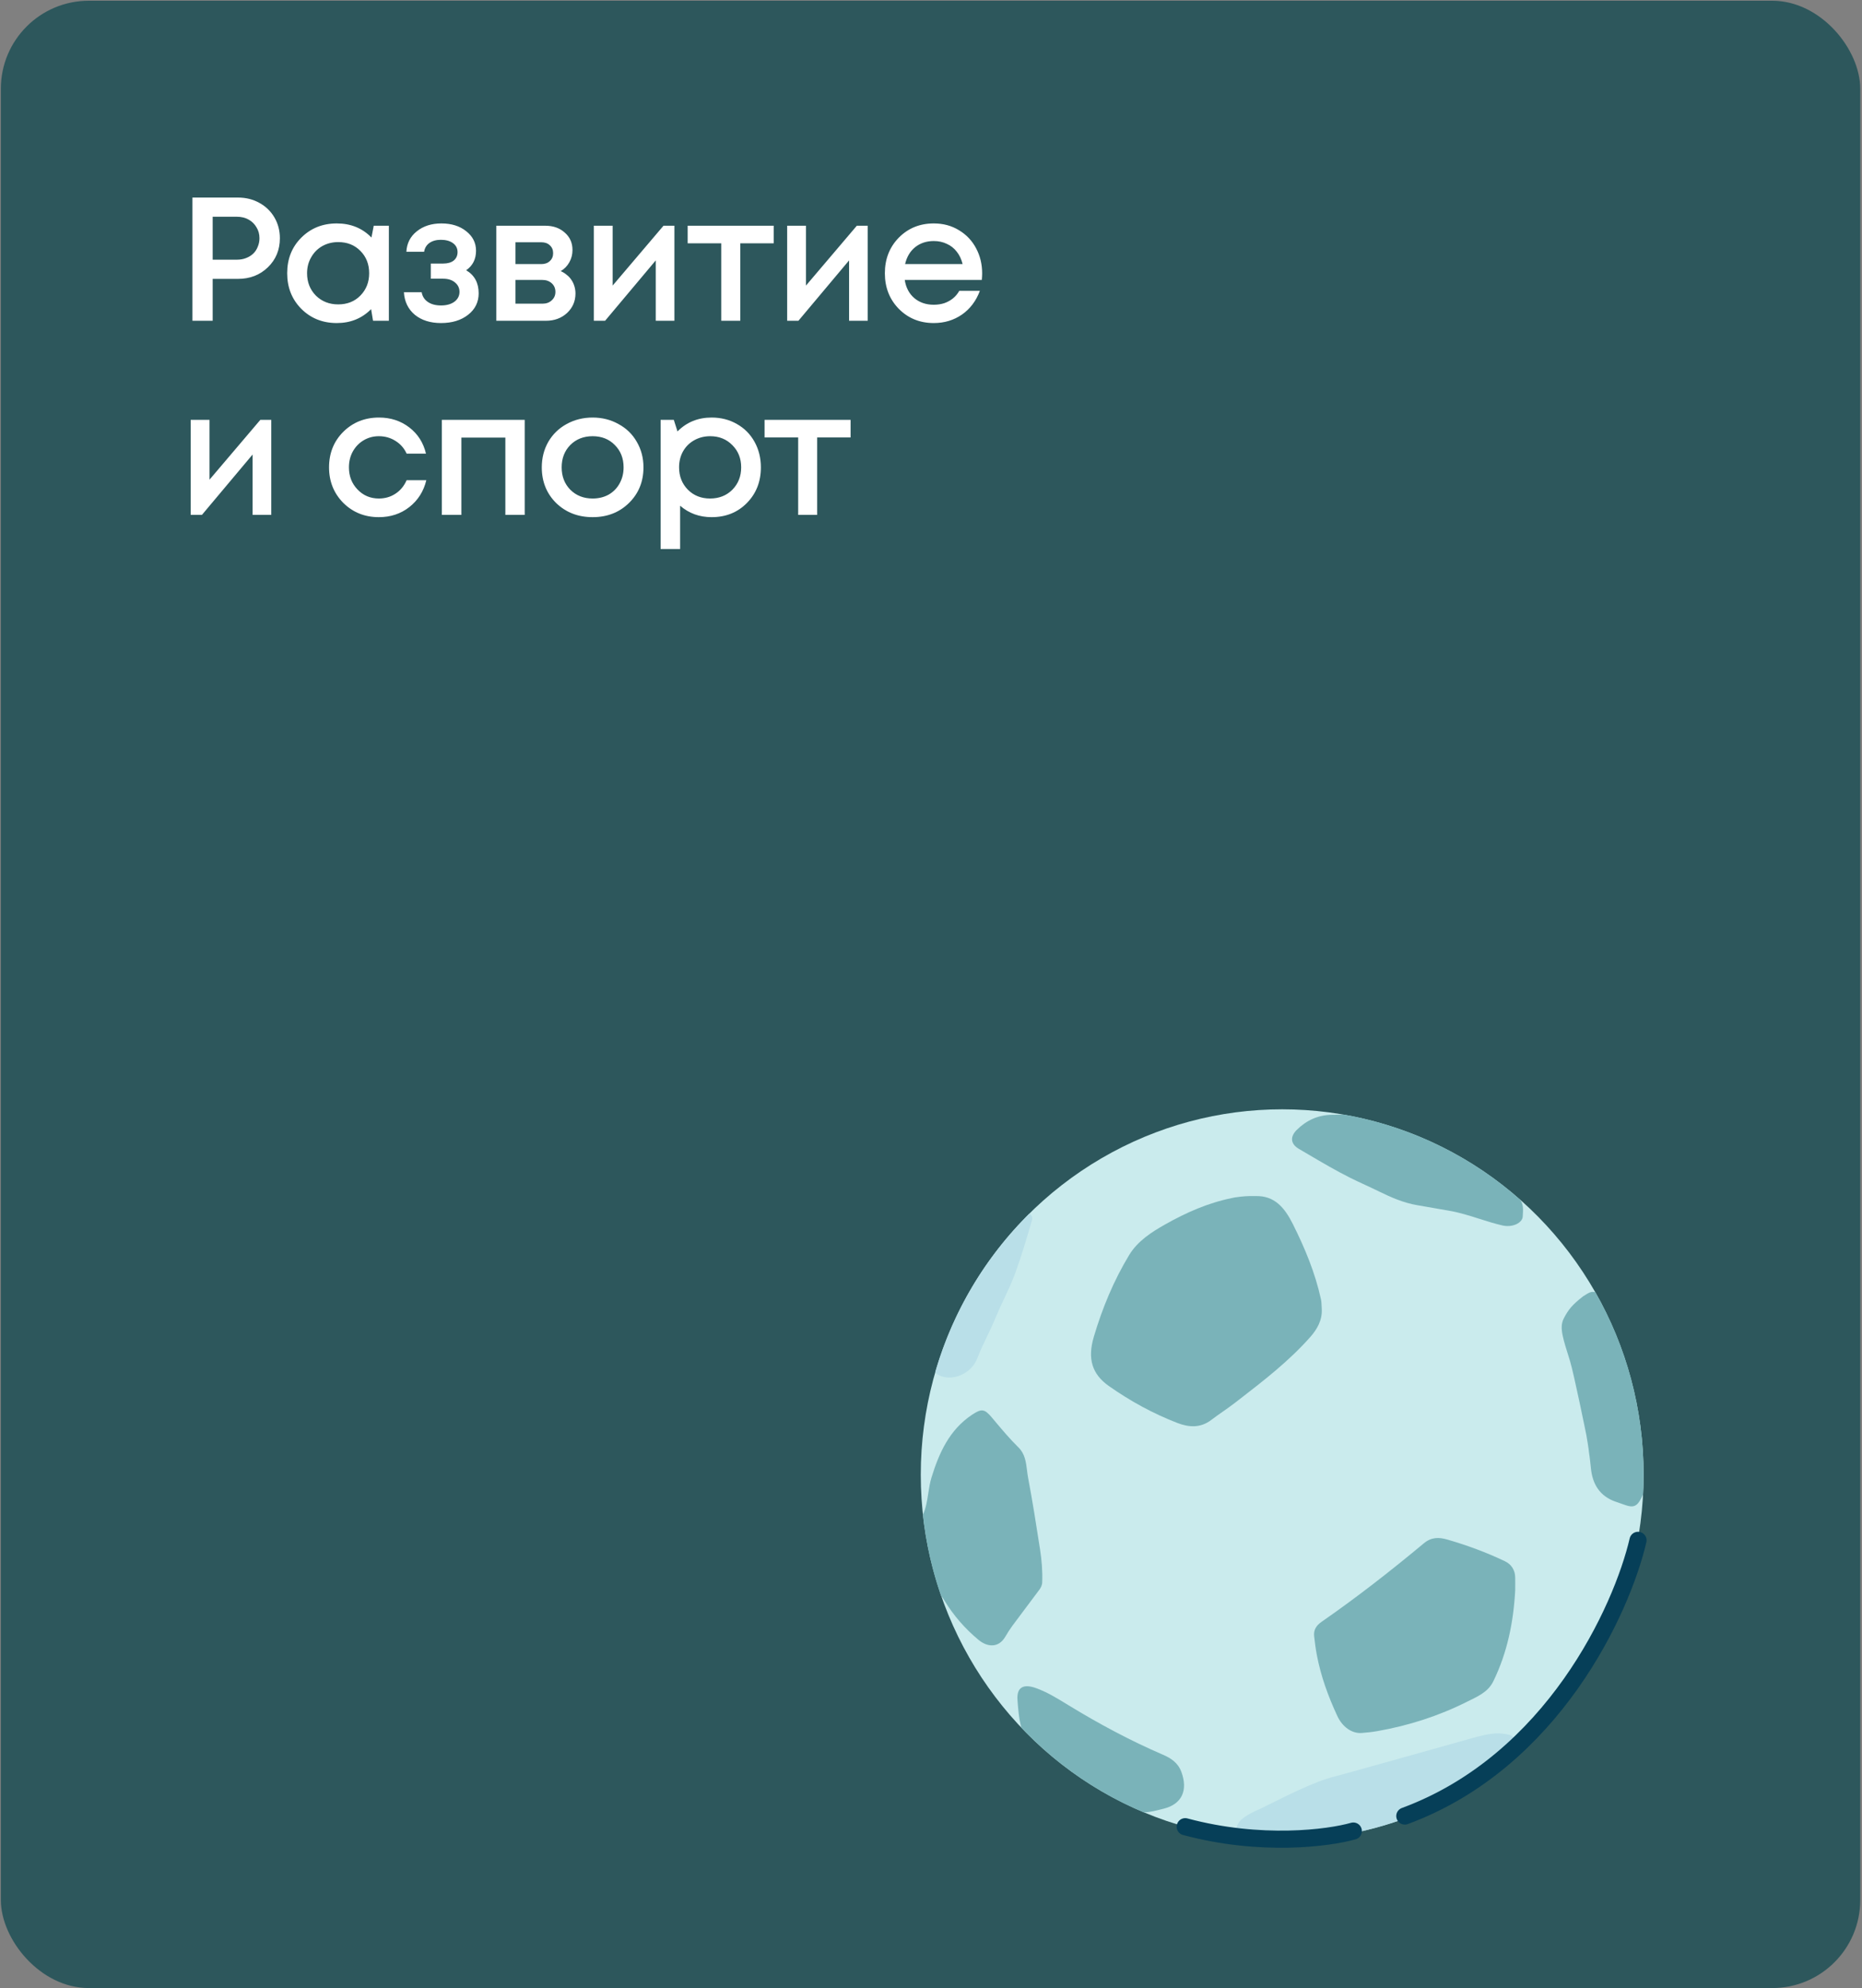
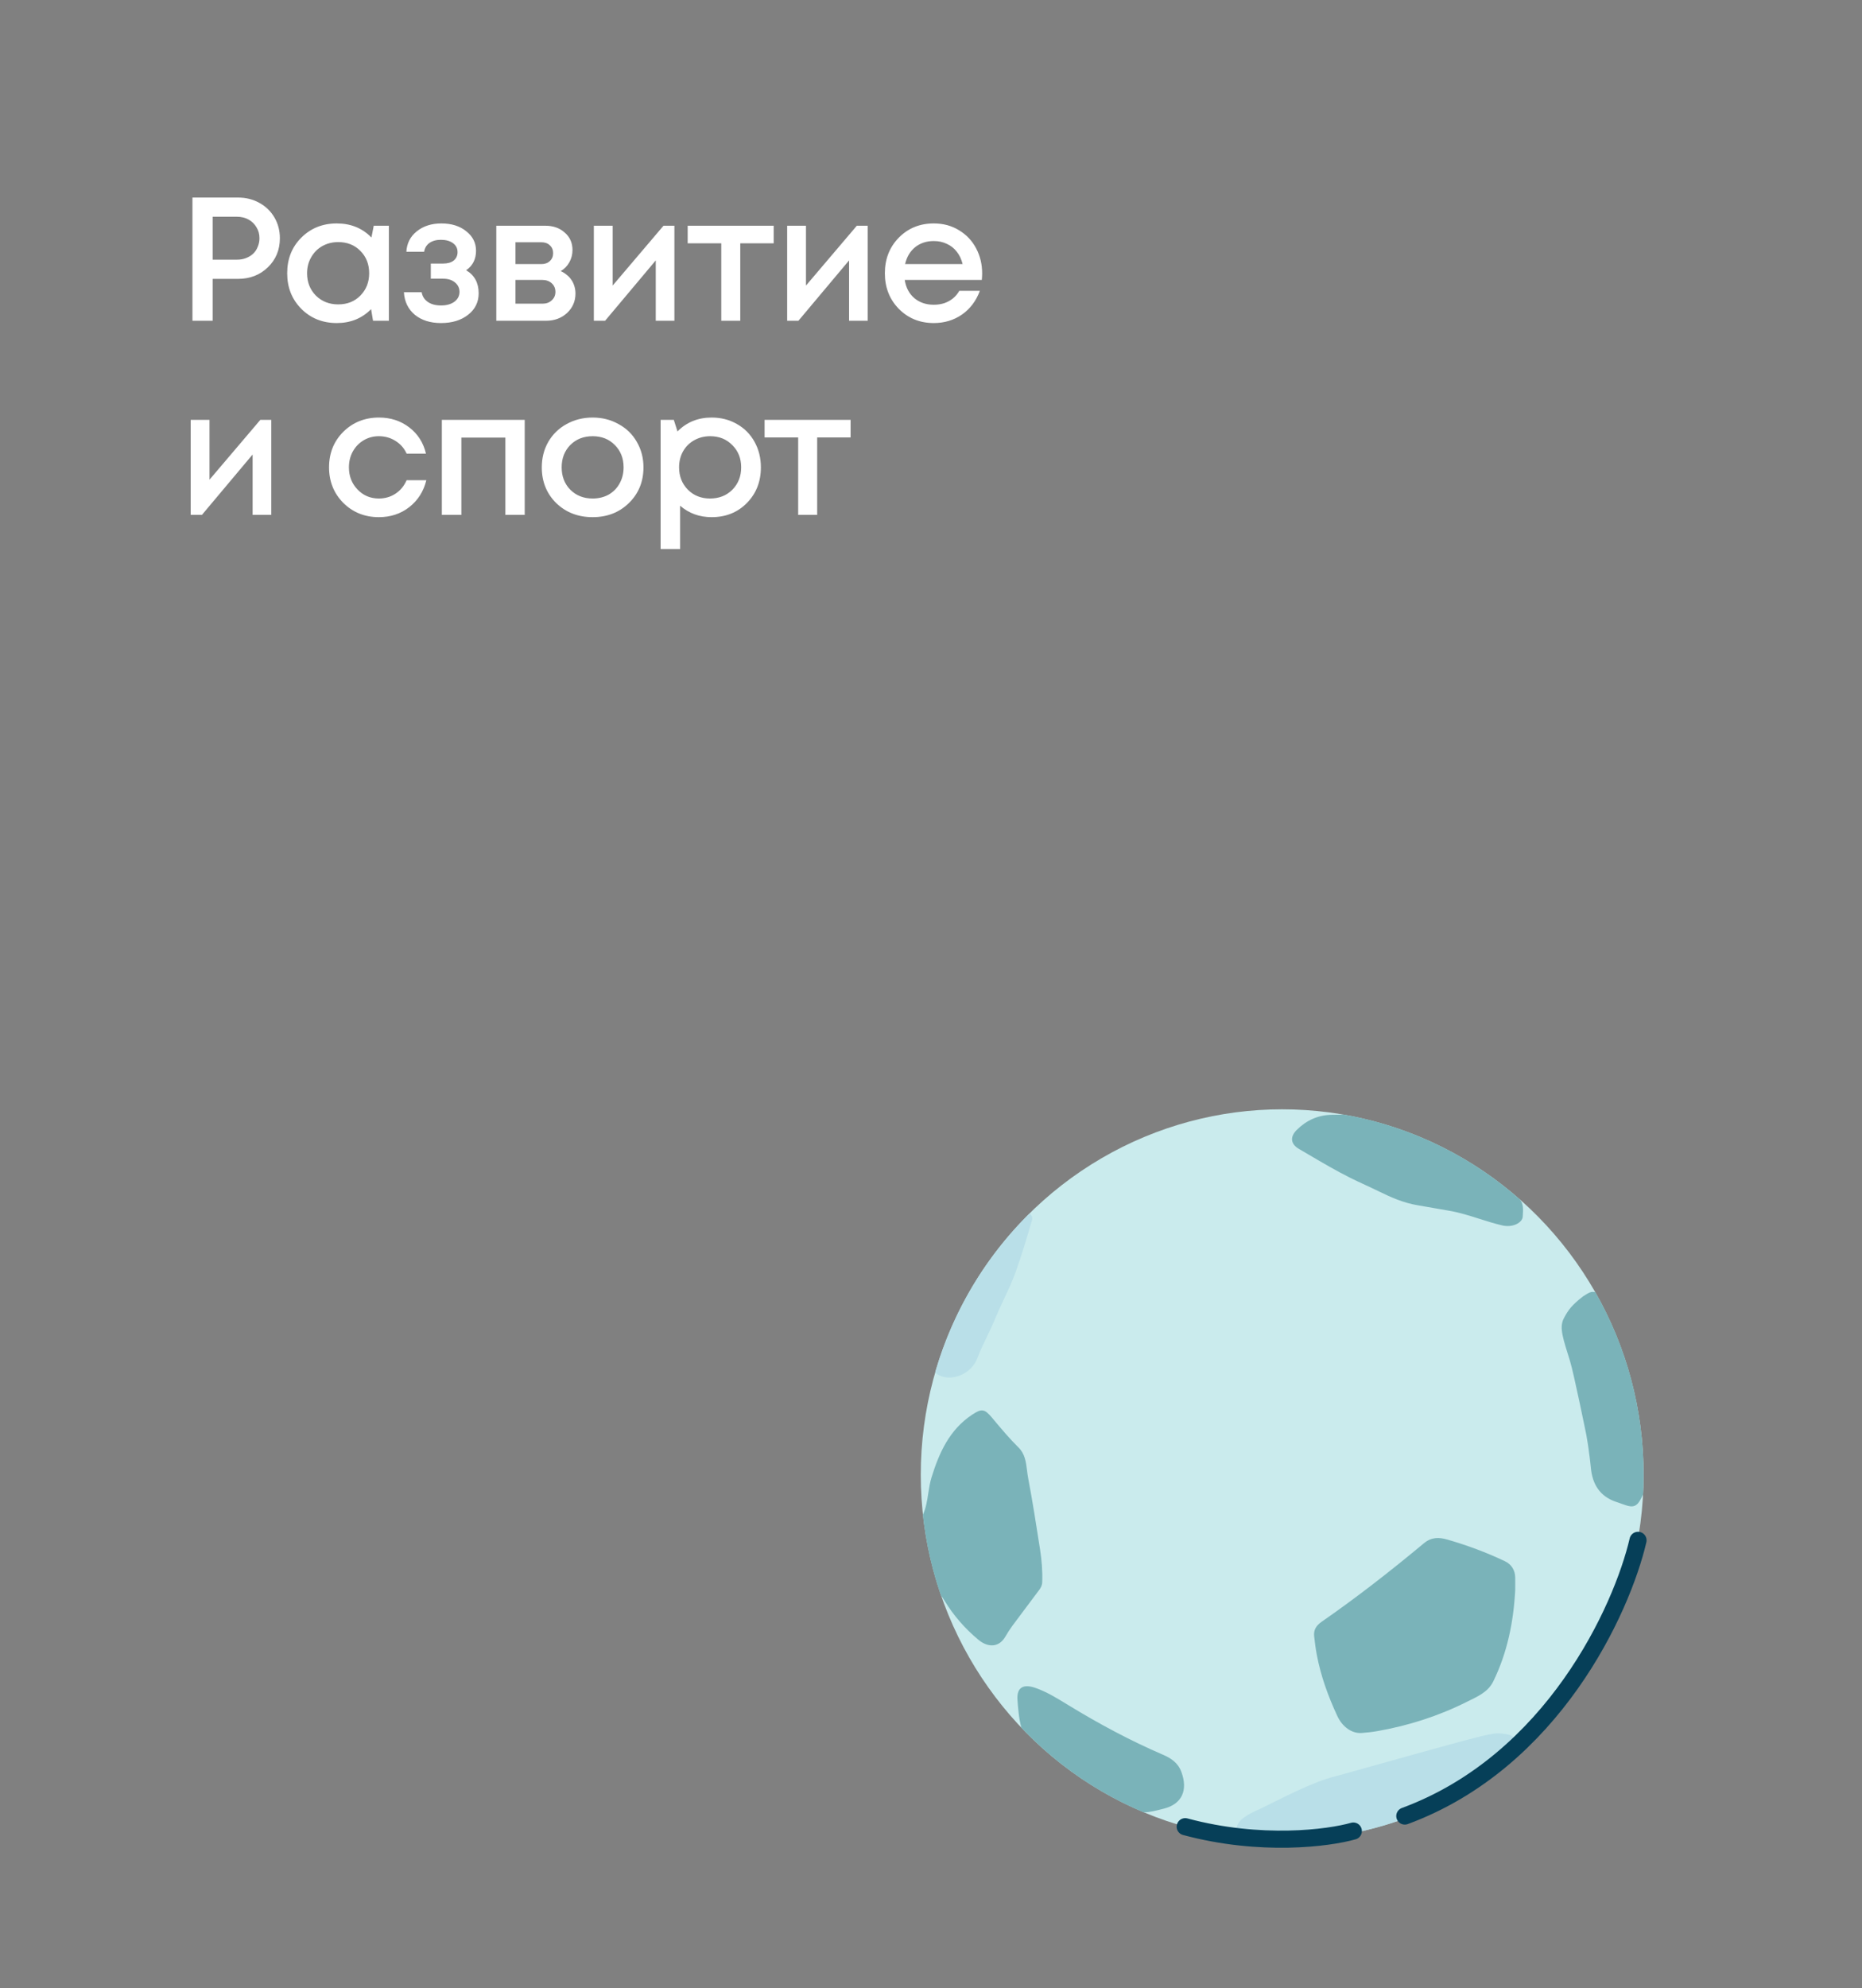
<svg xmlns="http://www.w3.org/2000/svg" width="595" height="635" viewBox="0 0 595 635" fill="none">
  <rect x="0" y="0" width="595" height="635" fill="#808080" stroke="none" />
  <g clip-path="url(#clip0_363_7216)">
-     <rect x="0.273" y="0.238" width="594.162" height="634.762" rx="28.108" fill="#2D575C" />
    <path d="M76.055 63.103C78.566 63.103 80.833 63.666 82.857 64.79C84.918 65.914 86.53 67.47 87.692 69.456C88.853 71.442 89.434 73.653 89.434 76.089C89.434 79.799 88.16 82.891 85.612 85.365C83.063 87.838 79.878 89.075 76.055 89.075H67.96V102.454H61.495V63.103H76.055ZM75.718 82.948C76.767 82.948 77.723 82.779 78.585 82.442C79.484 82.104 80.252 81.636 80.889 81.036C81.527 80.436 82.014 79.706 82.351 78.844C82.726 77.982 82.913 77.064 82.913 76.089C82.913 74.778 82.595 73.616 81.958 72.604C81.358 71.555 80.515 70.73 79.428 70.13C78.341 69.531 77.104 69.231 75.718 69.231H67.96V82.948H75.718ZM119.427 72.098H124.262V102.454H119.202L118.584 98.744C115.661 101.705 112.007 103.185 107.622 103.185C103.087 103.185 99.302 101.667 96.267 98.632C93.269 95.596 91.769 91.811 91.769 87.276C91.769 82.704 93.269 78.919 96.267 75.921C99.302 72.885 103.087 71.367 107.622 71.367C112.082 71.367 115.773 72.866 118.697 75.864L119.427 72.098ZM100.933 94.415C102.844 96.289 105.224 97.226 108.072 97.226C110.958 97.226 113.319 96.289 115.155 94.415C117.029 92.504 117.966 90.124 117.966 87.276C117.966 84.39 117.029 82.011 115.155 80.137C113.319 78.263 110.958 77.326 108.072 77.326C106.198 77.326 104.493 77.757 102.956 78.619C101.457 79.481 100.277 80.68 99.415 82.217C98.553 83.716 98.122 85.402 98.122 87.276C98.122 90.124 99.059 92.504 100.933 94.415ZM148.966 86.32C151.627 87.894 152.957 90.349 152.957 93.684C152.957 96.495 151.833 98.781 149.584 100.543C147.336 102.304 144.45 103.185 140.927 103.185C137.517 103.185 134.725 102.304 132.551 100.543C130.415 98.744 129.253 96.345 129.066 93.347H134.743C134.968 94.659 135.624 95.69 136.711 96.439C137.798 97.189 139.203 97.563 140.927 97.563C142.688 97.563 144.113 97.17 145.199 96.383C146.286 95.558 146.83 94.509 146.83 93.235C146.83 91.998 146.342 90.986 145.368 90.199C144.431 89.412 143.176 89.019 141.602 89.019H137.667V84.184H141.602C143.026 84.184 144.15 83.866 144.975 83.228C145.799 82.554 146.211 81.654 146.211 80.53C146.211 79.331 145.724 78.375 144.75 77.663C143.775 76.951 142.482 76.595 140.871 76.595C139.409 76.595 138.191 76.933 137.217 77.607C136.28 78.282 135.718 79.219 135.53 80.418H129.853C130.003 77.719 131.108 75.546 133.169 73.897C135.268 72.21 137.891 71.367 141.04 71.367C144.263 71.367 146.905 72.192 148.966 73.841C151.065 75.49 152.114 77.57 152.114 80.081C152.114 82.779 151.065 84.859 148.966 86.32ZM179.171 86.601C179.883 86.901 180.52 87.295 181.082 87.782C181.682 88.232 182.187 88.775 182.6 89.412C183.012 90.012 183.331 90.686 183.555 91.436C183.78 92.186 183.893 92.954 183.893 93.741C183.893 96.214 182.993 98.294 181.194 99.981C179.395 101.63 177.147 102.454 174.449 102.454H158.596V72.098H174.224C176.772 72.098 178.852 72.829 180.464 74.29C182.113 75.715 182.937 77.57 182.937 79.856C182.937 81.28 182.6 82.591 181.925 83.791C181.251 84.99 180.332 85.927 179.171 86.601ZM176.753 80.868C176.753 79.818 176.397 78.975 175.685 78.338C175.011 77.701 174.111 77.382 172.987 77.382H164.723V84.353H172.987C174.111 84.353 175.011 84.034 175.685 83.397C176.397 82.76 176.753 81.917 176.753 80.868ZM173.324 97.001C174.561 97.001 175.554 96.645 176.304 95.933C177.091 95.221 177.484 94.322 177.484 93.235C177.484 92.111 177.091 91.192 176.304 90.48C175.517 89.768 174.505 89.412 173.268 89.412H164.723V97.001H173.324ZM212.021 72.098H215.506V102.454H209.547V83.172L193.357 102.454H189.759V72.098H195.774V91.211L212.021 72.098ZM247.232 72.098V77.719H236.552V102.454H230.48V77.719H219.743V72.098H247.232ZM273.799 72.098H277.284V102.454H271.325V83.172L255.135 102.454H251.537V72.098H257.552V91.211L273.799 72.098ZM313.845 87.332C313.845 87.894 313.807 88.588 313.733 89.412H289.11C289.485 91.848 290.497 93.778 292.146 95.202C293.832 96.626 295.912 97.338 298.386 97.338C299.585 97.338 300.709 97.17 301.759 96.833C302.808 96.458 303.726 95.952 304.513 95.315C305.338 94.64 306.012 93.835 306.537 92.897H313.114C311.915 96.121 310.004 98.65 307.38 100.487C304.757 102.285 301.759 103.185 298.386 103.185C293.926 103.185 290.197 101.667 287.199 98.632C284.238 95.596 282.758 91.811 282.758 87.276C282.758 82.741 284.238 78.956 287.199 75.921C290.197 72.885 293.926 71.367 298.386 71.367C301.421 71.367 304.12 72.098 306.481 73.56C308.842 74.984 310.659 76.914 311.934 79.35C313.208 81.748 313.845 84.409 313.845 87.332ZM298.386 76.989C296.062 76.989 294.076 77.644 292.427 78.956C290.816 80.268 289.747 82.067 289.223 84.353H307.605C307.23 82.816 306.612 81.505 305.75 80.418C304.888 79.293 303.82 78.45 302.546 77.888C301.309 77.288 299.922 76.989 298.386 76.989ZM83.194 134.098H86.68V164.454H80.721V145.172L64.531 164.454H60.933V134.098H66.948V153.211L83.194 134.098ZM121.055 165.185C116.558 165.185 112.773 163.667 109.7 160.631C106.664 157.558 105.146 153.773 105.146 149.276C105.146 144.741 106.664 140.956 109.7 137.921C112.773 134.885 116.577 133.367 121.111 133.367C124.821 133.367 128.044 134.417 130.78 136.515C133.516 138.614 135.296 141.406 136.121 144.891H129.937C129.15 143.167 127.97 141.818 126.395 140.844C124.821 139.832 123.041 139.326 121.055 139.326C119.294 139.326 117.682 139.757 116.221 140.619C114.759 141.481 113.597 142.68 112.735 144.217C111.911 145.716 111.498 147.402 111.498 149.276C111.498 152.087 112.417 154.448 114.253 156.359C116.089 158.27 118.357 159.226 121.055 159.226C123.041 159.226 124.803 158.72 126.339 157.708C127.913 156.696 129.113 155.254 129.937 153.38H136.233C135.371 156.94 133.554 159.807 130.78 161.981C128.044 164.117 124.803 165.185 121.055 165.185ZM141.193 134.098H167.671V164.454H161.487V139.776H147.433V164.454H141.193V134.098ZM200.954 160.688C197.881 163.686 194.021 165.185 189.374 165.185C184.727 165.185 180.848 163.686 177.737 160.688C174.664 157.652 173.128 153.848 173.128 149.276C173.128 146.278 173.821 143.561 175.208 141.125C176.632 138.689 178.581 136.796 181.054 135.447C183.565 134.06 186.338 133.367 189.374 133.367C192.409 133.367 195.164 134.06 197.637 135.447C200.148 136.796 202.097 138.689 203.484 141.125C204.908 143.561 205.62 146.278 205.62 149.276C205.62 153.848 204.065 157.652 200.954 160.688ZM189.374 159.226C191.285 159.226 192.99 158.814 194.489 157.989C195.988 157.127 197.15 155.947 197.975 154.448C198.837 152.911 199.268 151.187 199.268 149.276C199.268 146.39 198.331 144.011 196.457 142.137C194.621 140.263 192.26 139.326 189.374 139.326C186.488 139.326 184.108 140.263 182.234 142.137C180.398 144.011 179.48 146.39 179.48 149.276C179.48 152.162 180.398 154.542 182.234 156.415C184.108 158.289 186.488 159.226 189.374 159.226ZM227.399 133.367C230.397 133.367 233.095 134.06 235.494 135.447C237.892 136.796 239.766 138.689 241.115 141.125C242.464 143.561 243.139 146.278 243.139 149.276C243.139 153.848 241.64 157.652 238.642 160.688C235.681 163.686 231.933 165.185 227.399 165.185C223.501 165.185 220.147 163.967 217.336 161.531V175.36H211.096V134.098H215.312L216.493 137.808C219.416 134.847 223.051 133.367 227.399 133.367ZM219.81 156.415C221.683 158.289 224.044 159.226 226.893 159.226C229.778 159.226 232.158 158.289 234.032 156.415C235.906 154.504 236.843 152.124 236.843 149.276C236.843 146.428 235.906 144.067 234.032 142.193C232.158 140.282 229.797 139.326 226.949 139.326C225.075 139.326 223.37 139.757 221.833 140.619C220.297 141.481 219.098 142.68 218.236 144.217C217.411 145.716 216.999 147.402 216.999 149.276C216.999 152.124 217.936 154.504 219.81 156.415ZM271.808 134.098V139.719H261.127V164.454H255.056V139.719H244.319V134.098H271.808Z" fill="white" />
    <ellipse cx="409.72" cy="471.04" rx="115.49" ry="116.717" fill="#CAEBED" />
    <path d="M300.739 509.794C297.861 501.53 295.878 492.839 294.906 483.841C295.912 481.654 296.27 479.312 296.629 476.969C296.889 475.268 297.15 473.567 297.658 471.922C300.106 464.008 303.409 456.7 310.566 451.916C313.658 449.85 314.597 449.979 316.932 452.751C317.228 453.103 317.524 453.455 317.82 453.808C320.267 456.723 322.713 459.636 325.436 462.304C327.529 464.351 327.859 467.015 328.185 469.648C328.283 470.435 328.38 471.218 328.523 471.982C329.954 479.558 331.153 487.184 332.333 494.81C332.874 498.307 333.174 501.839 333.036 505.401C332.997 506.405 332.584 507.15 332.053 507.865C330.711 509.674 329.357 511.474 328.004 513.274C326.502 515.271 325.001 517.267 323.514 519.277C322.688 520.394 321.941 521.582 321.238 522.784C319.056 526.52 315.413 526.053 312.719 523.817C308.408 520.245 304.746 516.067 301.811 511.258C301.774 511.196 301.736 511.134 301.699 511.072C301.414 510.6 301.133 510.135 300.739 509.794Z" fill="#7AB3B9" />
-     <path d="M482.312 561.829C462.479 578.043 437.227 587.754 409.73 587.754C405.407 587.754 401.14 587.514 396.94 587.047C396.861 586.971 396.774 586.897 396.681 586.819C395.695 586.241 394.448 584.167 395.696 582.42C396.494 580.852 399.36 579.144 402.516 577.841C409.339 574.553 419.396 569.123 426.77 567.359C428.399 566.969 469.702 555.379 469.702 555.379C472.723 554.525 475.744 553.671 478.921 553.643C482.598 553.946 485.213 554.189 483.522 558.586C483.212 559.387 482.915 560.194 482.618 561C482.516 561.276 482.414 561.553 482.312 561.829Z" fill="#B9DFE8" />
+     <path d="M482.312 561.829C462.479 578.043 437.227 587.754 409.73 587.754C405.407 587.754 401.14 587.514 396.94 587.047C396.861 586.971 396.774 586.897 396.681 586.819C395.695 586.241 394.448 584.167 395.696 582.42C396.494 580.852 399.36 579.144 402.516 577.841C409.339 574.553 419.396 569.123 426.77 567.359C472.723 554.525 475.744 553.671 478.921 553.643C482.598 553.946 485.213 554.189 483.522 558.586C483.212 559.387 482.915 560.194 482.618 561C482.516 561.276 482.414 561.553 482.312 561.829Z" fill="#B9DFE8" />
    <path d="M429.401 356.014C450.735 359.715 470.07 369.331 485.693 383.131C486.84 384.573 486.726 386.35 486.613 388.107C486.603 388.276 486.592 388.445 486.582 388.613C486.469 390.561 483.377 392.17 480.128 391.425C477.627 390.854 475.18 390.077 472.731 389.299C469.52 388.279 466.306 387.259 462.967 386.701C461.298 386.422 459.632 386.126 457.966 385.829C456.278 385.529 454.591 385.229 452.899 384.947C448.588 384.227 444.607 382.498 440.738 380.6C439.294 379.89 437.834 379.214 436.373 378.537C434.735 377.778 433.098 377.019 431.482 376.213C426.936 373.94 422.569 371.373 418.203 368.806C417.159 368.192 416.115 367.578 415.068 366.968C412.389 365.408 412.153 363.108 414.399 360.882C417.496 357.812 421.208 356.148 425.578 356.073C426.854 356.051 428.126 356.032 429.401 356.014Z" fill="#7AB3B9" />
    <path d="M365.525 578.903C350.66 572.677 337.36 563.403 326.389 551.853C325.591 548.971 325.351 545.988 325.136 542.989C324.826 538.702 327.264 537.857 330.976 539.169C334.461 540.401 337.608 542.326 340.747 544.246C341.013 544.408 341.279 544.571 341.545 544.733C351.233 550.64 361.202 555.99 371.624 560.476C374.155 561.569 376.402 562.995 377.503 565.956C379.661 571.769 377.739 576.24 371.86 577.71C371.619 577.77 371.379 577.831 371.137 577.892C369.303 578.355 367.44 578.825 365.525 578.903Z" fill="#7AB3B9" />
    <path d="M298.859 438.229C304.485 418.784 314.983 401.441 328.928 387.642C329.685 388.063 330.032 388.841 329.741 389.833C328.114 395.417 326.462 401.006 324.481 406.466C323.423 409.385 322.101 412.199 320.78 415.012C319.813 417.072 318.845 419.132 317.983 421.231C317.188 423.165 316.284 425.046 315.381 426.926C314.29 429.198 313.198 431.47 312.3 433.834C310.373 438.917 304.14 441.406 299.952 439.205C299.393 438.911 299.053 438.599 298.859 438.229Z" fill="#B9DFE8" />
    <path d="M484.191 507.804C483.655 517.983 481.689 527.809 477.186 537.025C475.451 540.577 471.956 541.958 468.844 543.523C459.775 548.079 450.174 551.169 440.181 552.922C438.504 553.216 436.799 553.414 435.098 553.529C431.942 553.742 428.943 551.556 427.336 548.099C424.421 541.829 422.066 535.366 420.778 528.545C420.414 526.617 420.174 524.66 419.943 522.707C419.697 520.611 420.587 519.21 422.351 517.988C433.628 510.173 444.438 501.723 454.992 492.944C457.415 490.927 459.824 490.977 462.503 491.752C468.82 493.575 474.984 495.851 480.917 498.682C482.893 499.626 484.142 501.45 484.181 503.839C484.206 505.161 484.181 506.482 484.181 507.804H484.191Z" fill="#7AB3B9" />
    <path d="M525.044 477.362C525.154 475.268 525.21 473.16 525.21 471.038C525.21 449.802 519.599 429.891 509.792 412.736C508.282 412.424 507.702 412.918 505.81 414.104C502.367 416.816 501.184 418.277 499.724 421.074C498.17 424.055 499.463 427.517 501.706 434.754C502.925 438.691 506.913 458.343 506.913 458.343C507.251 460.302 507.588 462.263 507.805 464.24C507.928 464.792 508.309 468.299 508.361 468.86C508.843 473.987 511.158 477.852 516.201 479.631C516.691 479.804 517.184 479.973 517.676 480.141C518.255 480.339 518.835 480.537 519.411 480.744C521.879 481.633 523.133 481.116 524.337 478.742C524.571 478.281 524.807 477.822 525.044 477.362Z" fill="#7AB3B9" />
-     <path d="M395.251 382.384C394.862 382.406 394.456 382.494 394.05 382.582C393.923 382.609 393.796 382.637 393.67 382.662C386.056 384.202 379.036 387.302 372.321 391.093C367.907 393.587 363.512 396.433 360.833 400.855C355.888 409.012 352.24 417.825 349.527 426.991C347.452 434.006 348.961 438.919 354.334 442.705C361.152 447.509 368.438 451.493 376.204 454.499C379.926 455.939 383.637 456.158 387.063 453.54C388.256 452.629 389.483 451.77 390.712 450.911C392.015 449.999 393.319 449.087 394.584 448.11C394.997 447.791 395.409 447.472 395.822 447.153C403.877 440.929 411.93 434.706 418.716 427.031C420.864 424.602 422.535 421.71 422.373 418.183C422.349 417.857 422.336 417.533 422.324 417.209C422.295 416.47 422.267 415.734 422.103 414.984C420.269 406.558 416.99 398.704 413.161 391.038C410.543 385.802 407.295 381.815 401.137 382.043C398.751 381.967 396.693 382.158 395.251 382.384Z" fill="#7AB3B9" />
    <path d="M523.426 491.998C518.293 514.082 496.202 562.611 448.905 580.058M432.454 584.853C424.609 587.097 402.881 589.96 378.733 583.464" stroke="#063F58" stroke-width="5.47" stroke-linecap="round" stroke-linejoin="round" />
  </g>
  <defs>
    <clipPath id="clip0_363_7216">
      <rect x="0.273" y="0.238" width="594.162" height="634.762" rx="28.108" fill="white" />
    </clipPath>
  </defs>
</svg>